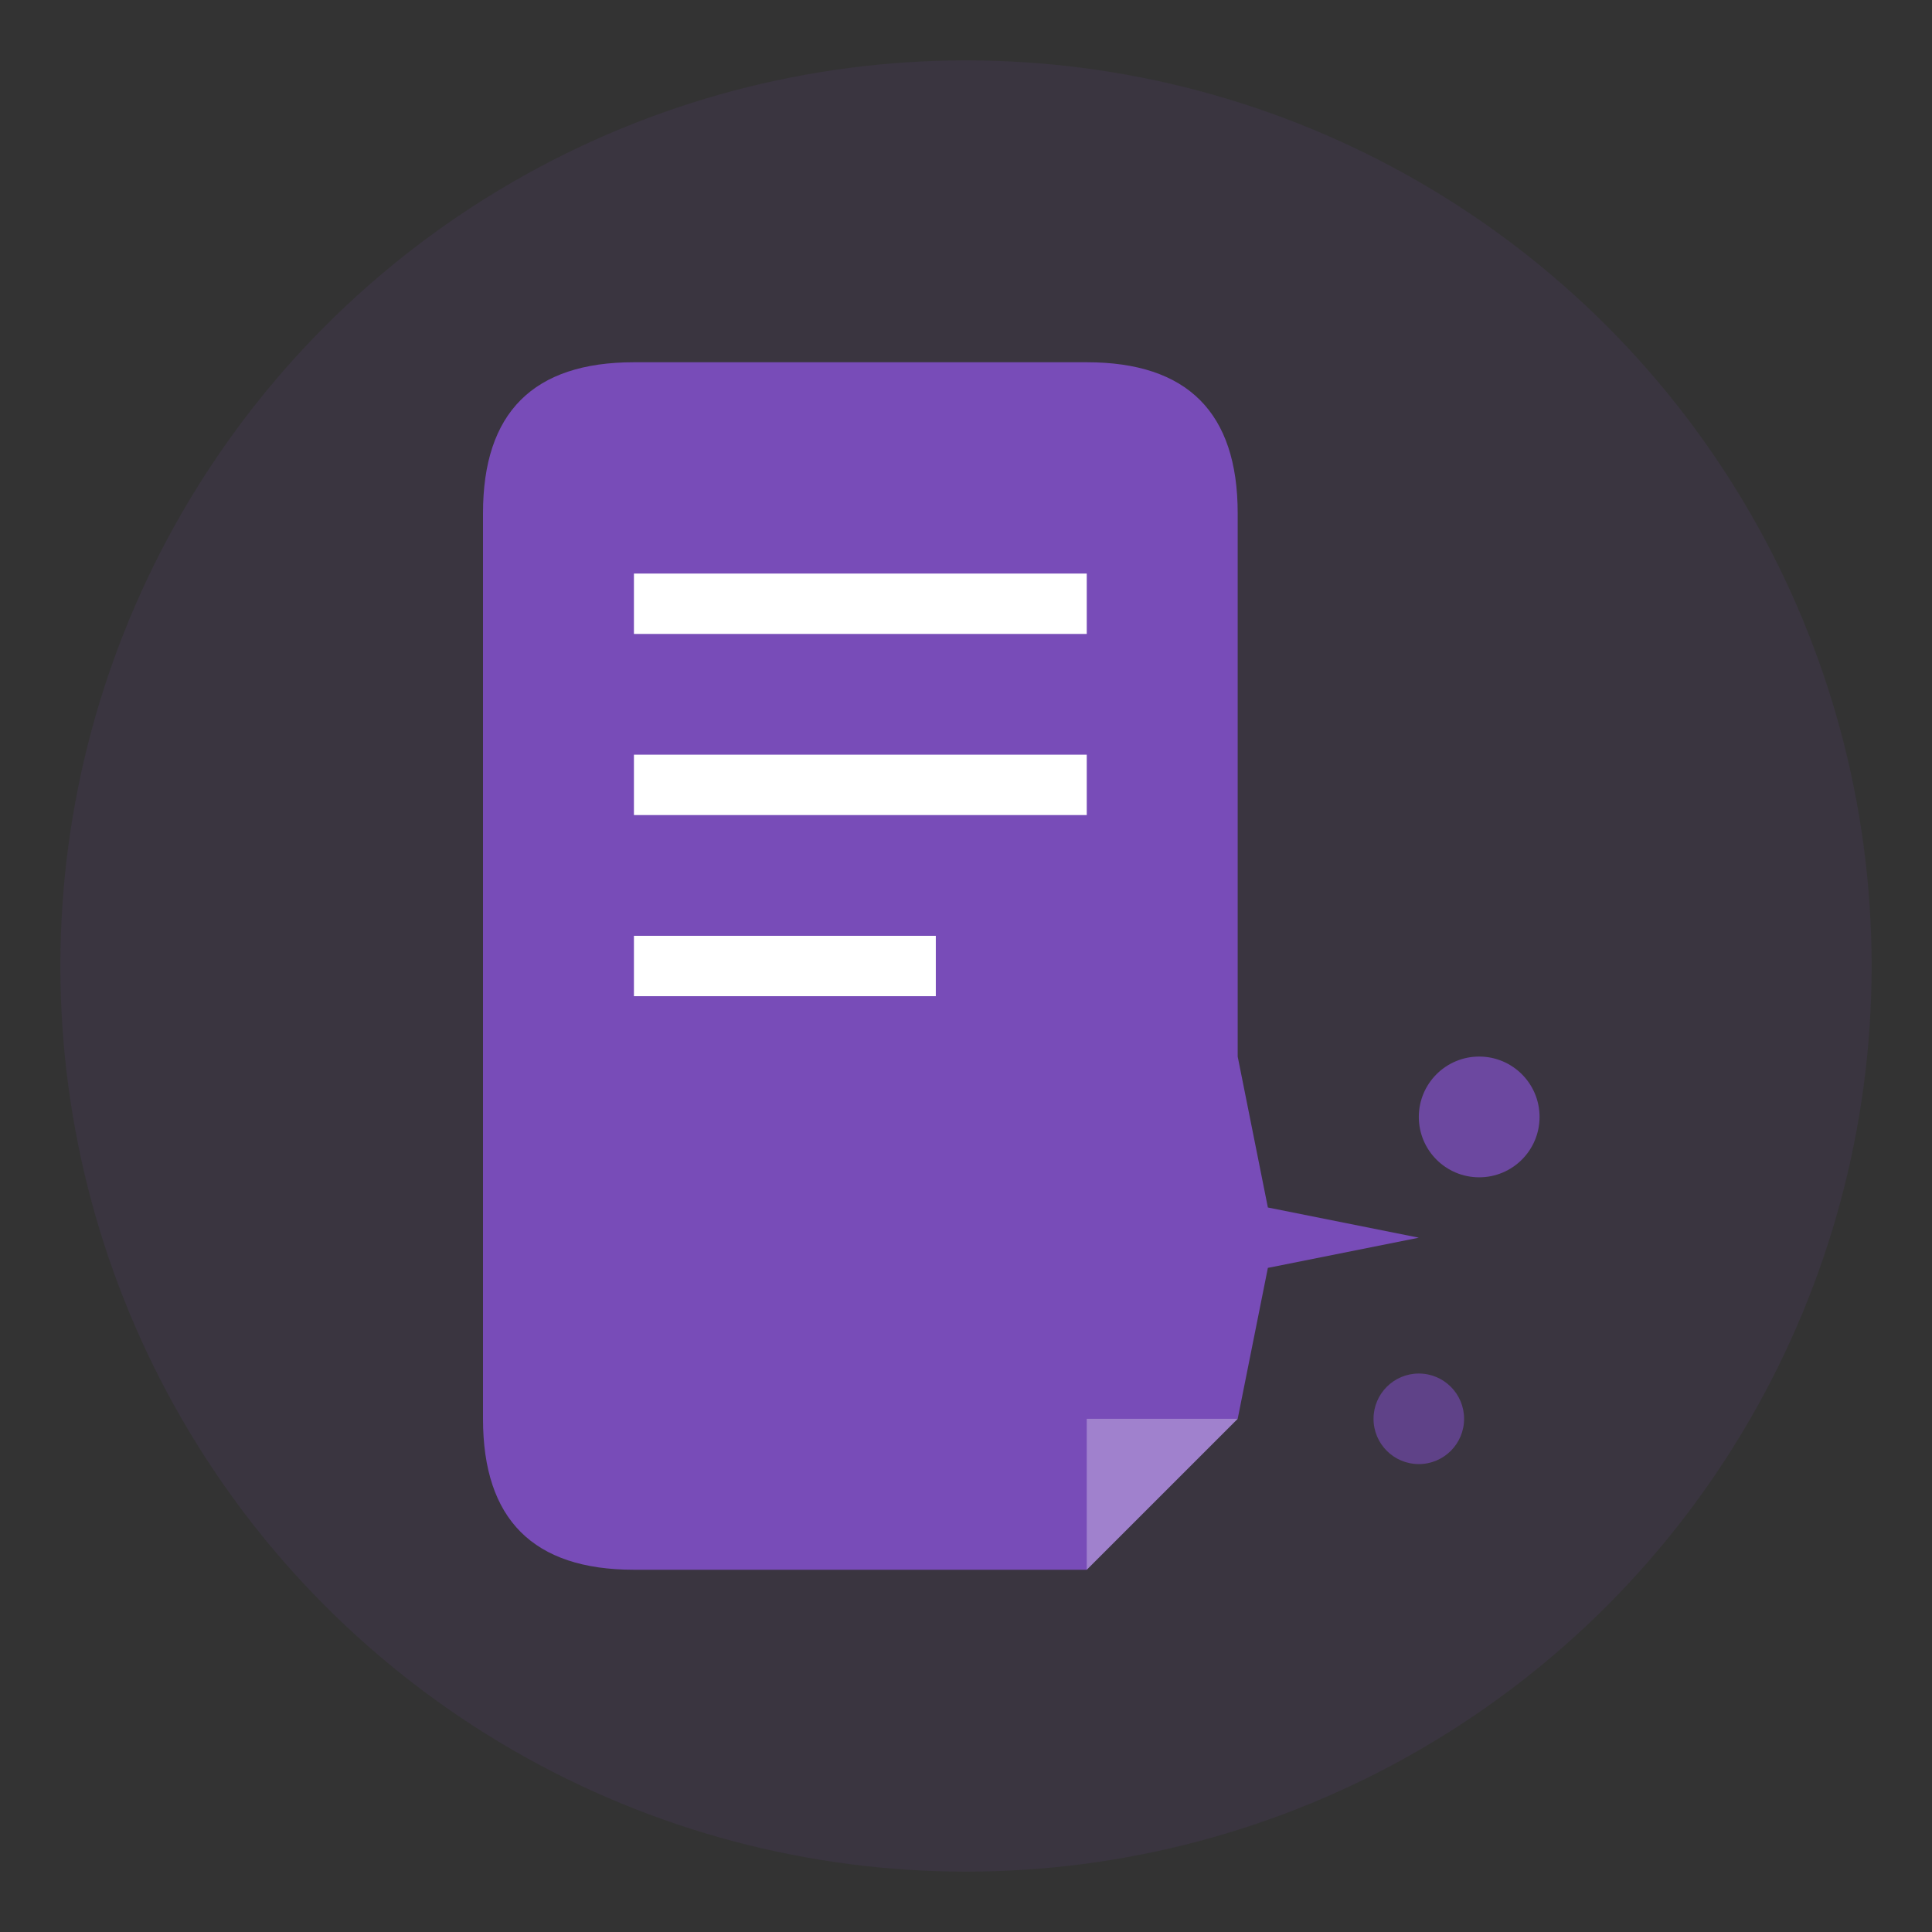
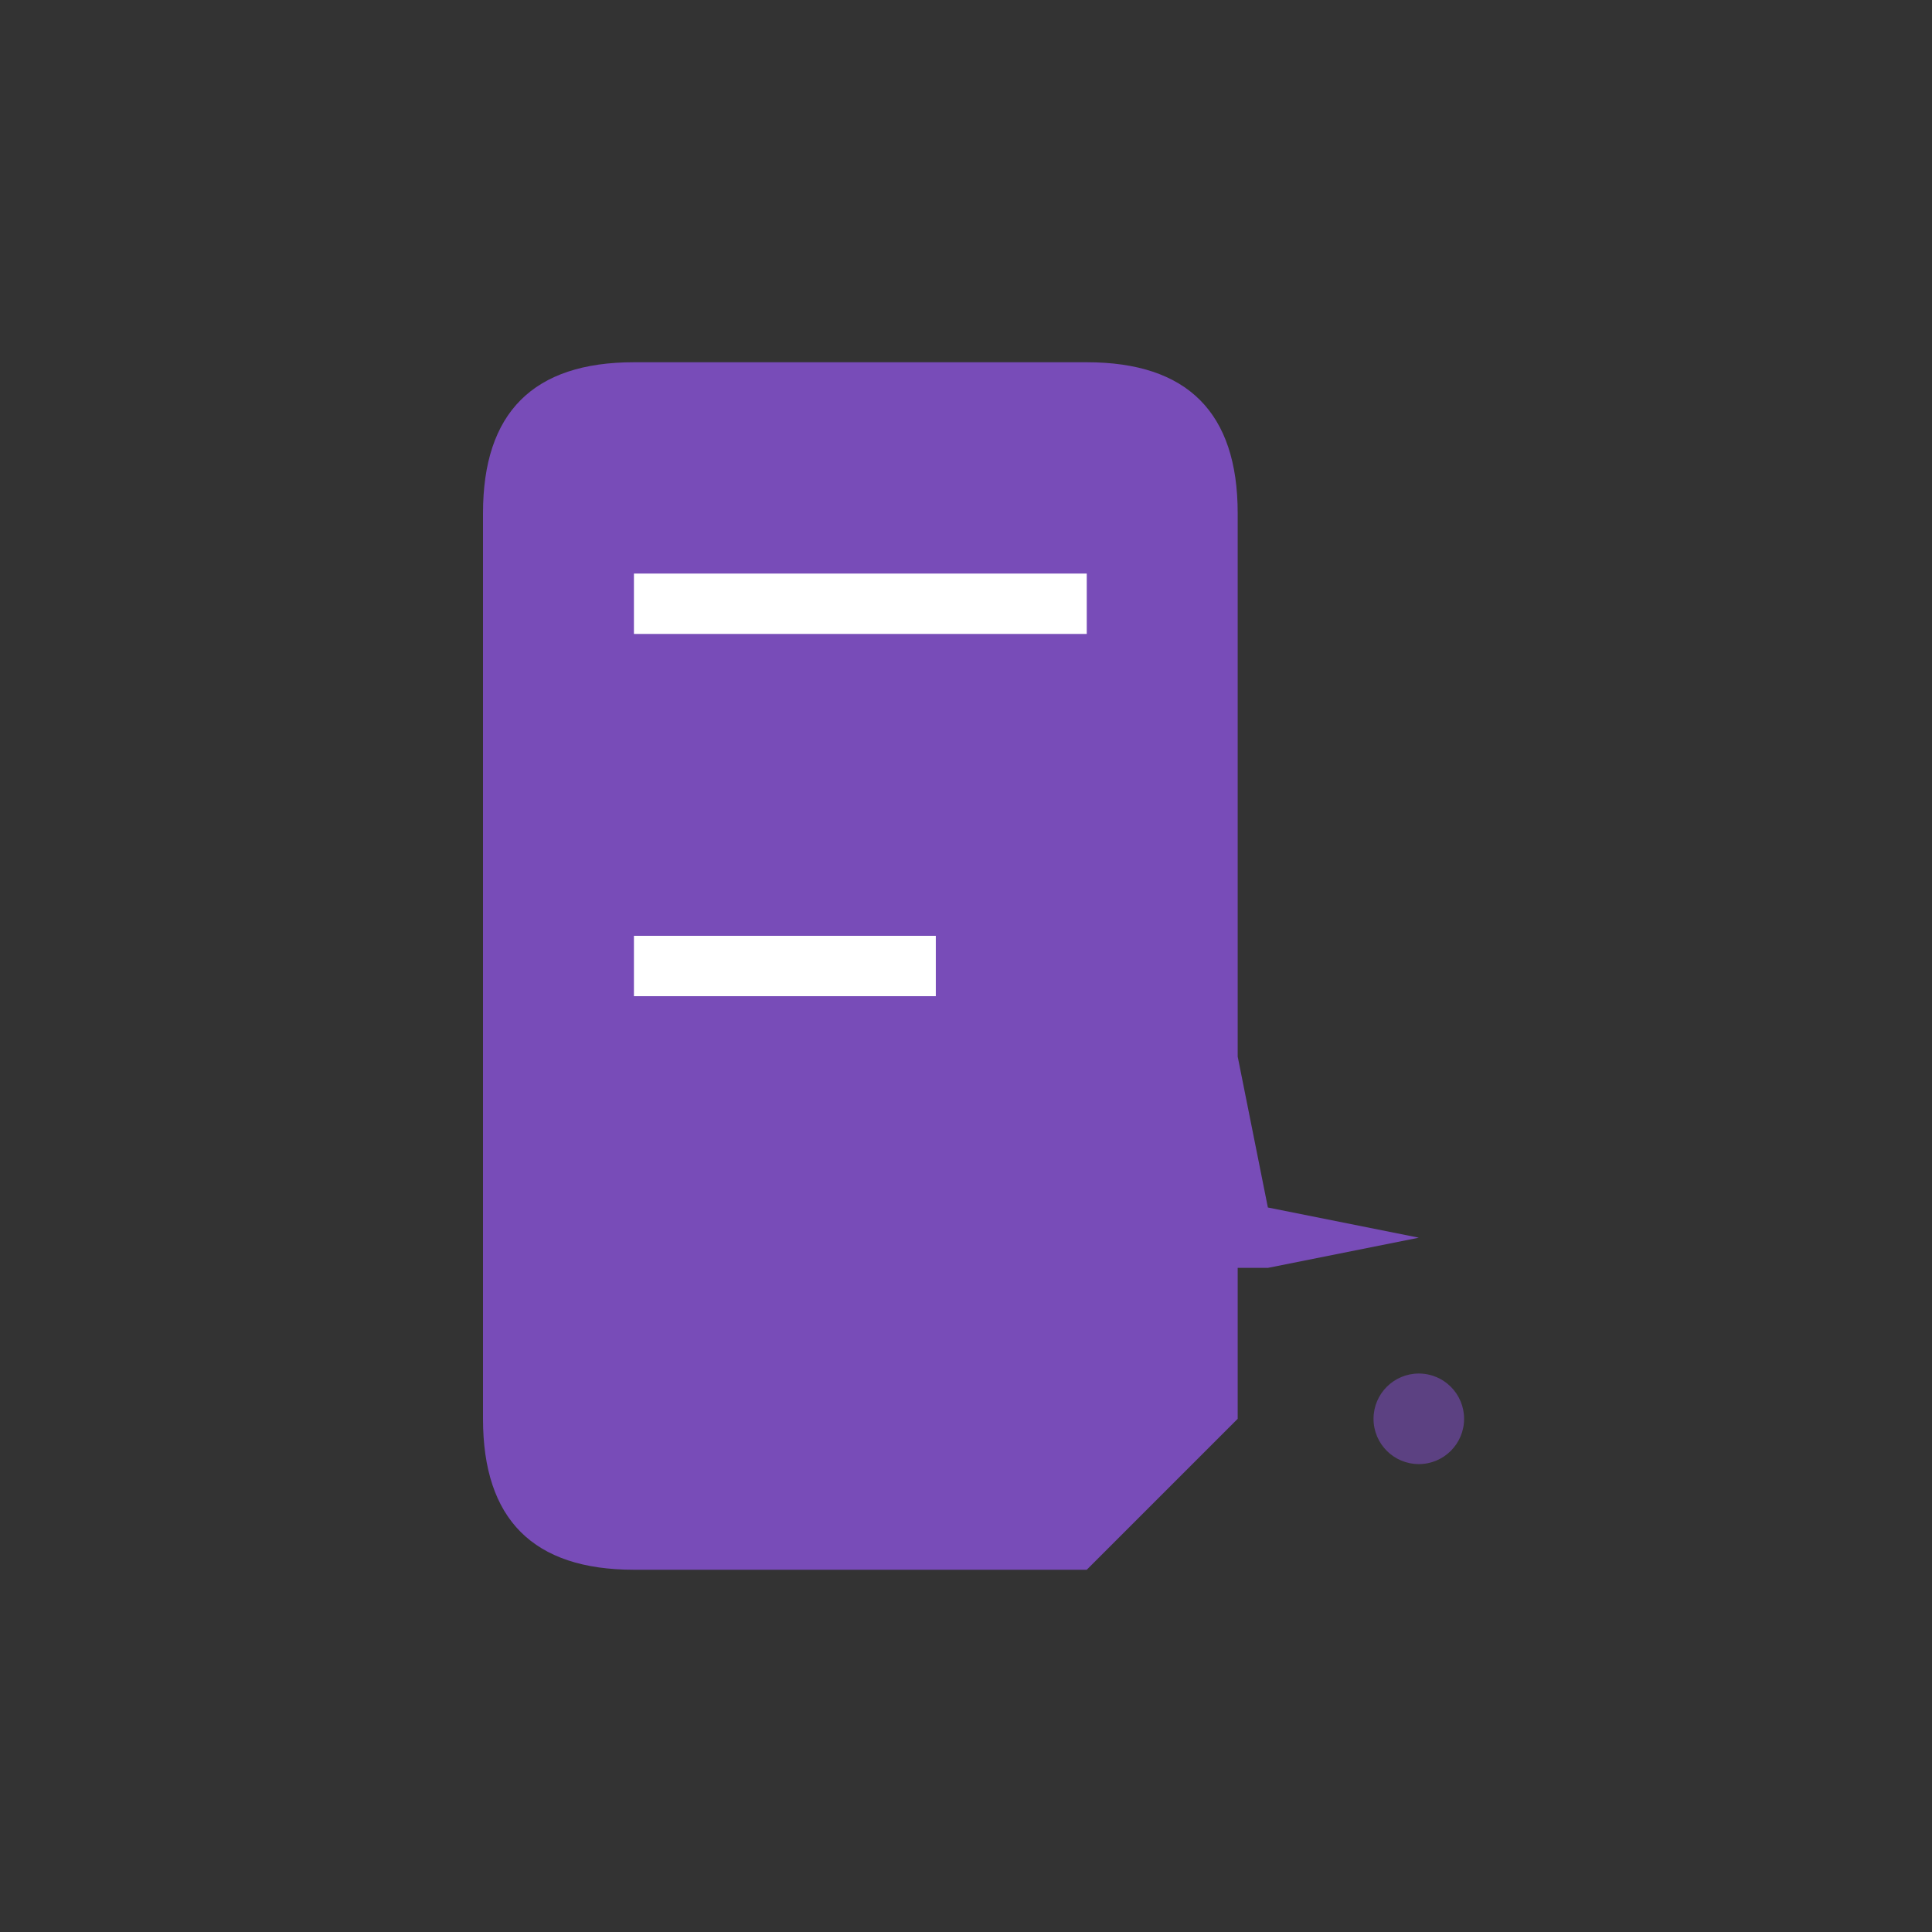
<svg xmlns="http://www.w3.org/2000/svg" width="64" height="64" viewBox="0 0 64 64" fill="none">
  <rect x="0" y="0" width="64" height="64" fill="#333333" stroke="none" />
-   <circle cx="32" cy="32" r="30" fill="#784cb8" opacity="0.1" />
  <g transform="translate(16, 12)">
    <path d="M0 5 L0 35 Q0 40 5 40 L20 40 L25 35 L25 5 Q25 0 20 0 L5 0 Q0 0 0 5" fill="#784cb8" />
    <line x1="5" y1="8" x2="20" y2="8" stroke="white" stroke-width="2" />
-     <line x1="5" y1="14" x2="20" y2="14" stroke="white" stroke-width="2" />
    <line x1="5" y1="20" x2="15" y2="20" stroke="white" stroke-width="2" />
-     <path d="M20 35 L20 40 L25 35 Z" fill="white" opacity="0.3" />
  </g>
  <g transform="translate(35, 35)">
-     <path d="M6 0 L7 5 L12 6 L7 7 L6 12 L5 7 L0 6 L5 5 Z" fill="#784cb8" />
-     <circle cx="14" cy="2" r="2" fill="#784cb8" opacity="0.8" />
+     <path d="M6 0 L7 5 L12 6 L7 7 L5 7 L0 6 L5 5 Z" fill="#784cb8" />
    <circle cx="12" cy="12" r="1.5" fill="#784cb8" opacity="0.6" />
  </g>
</svg>